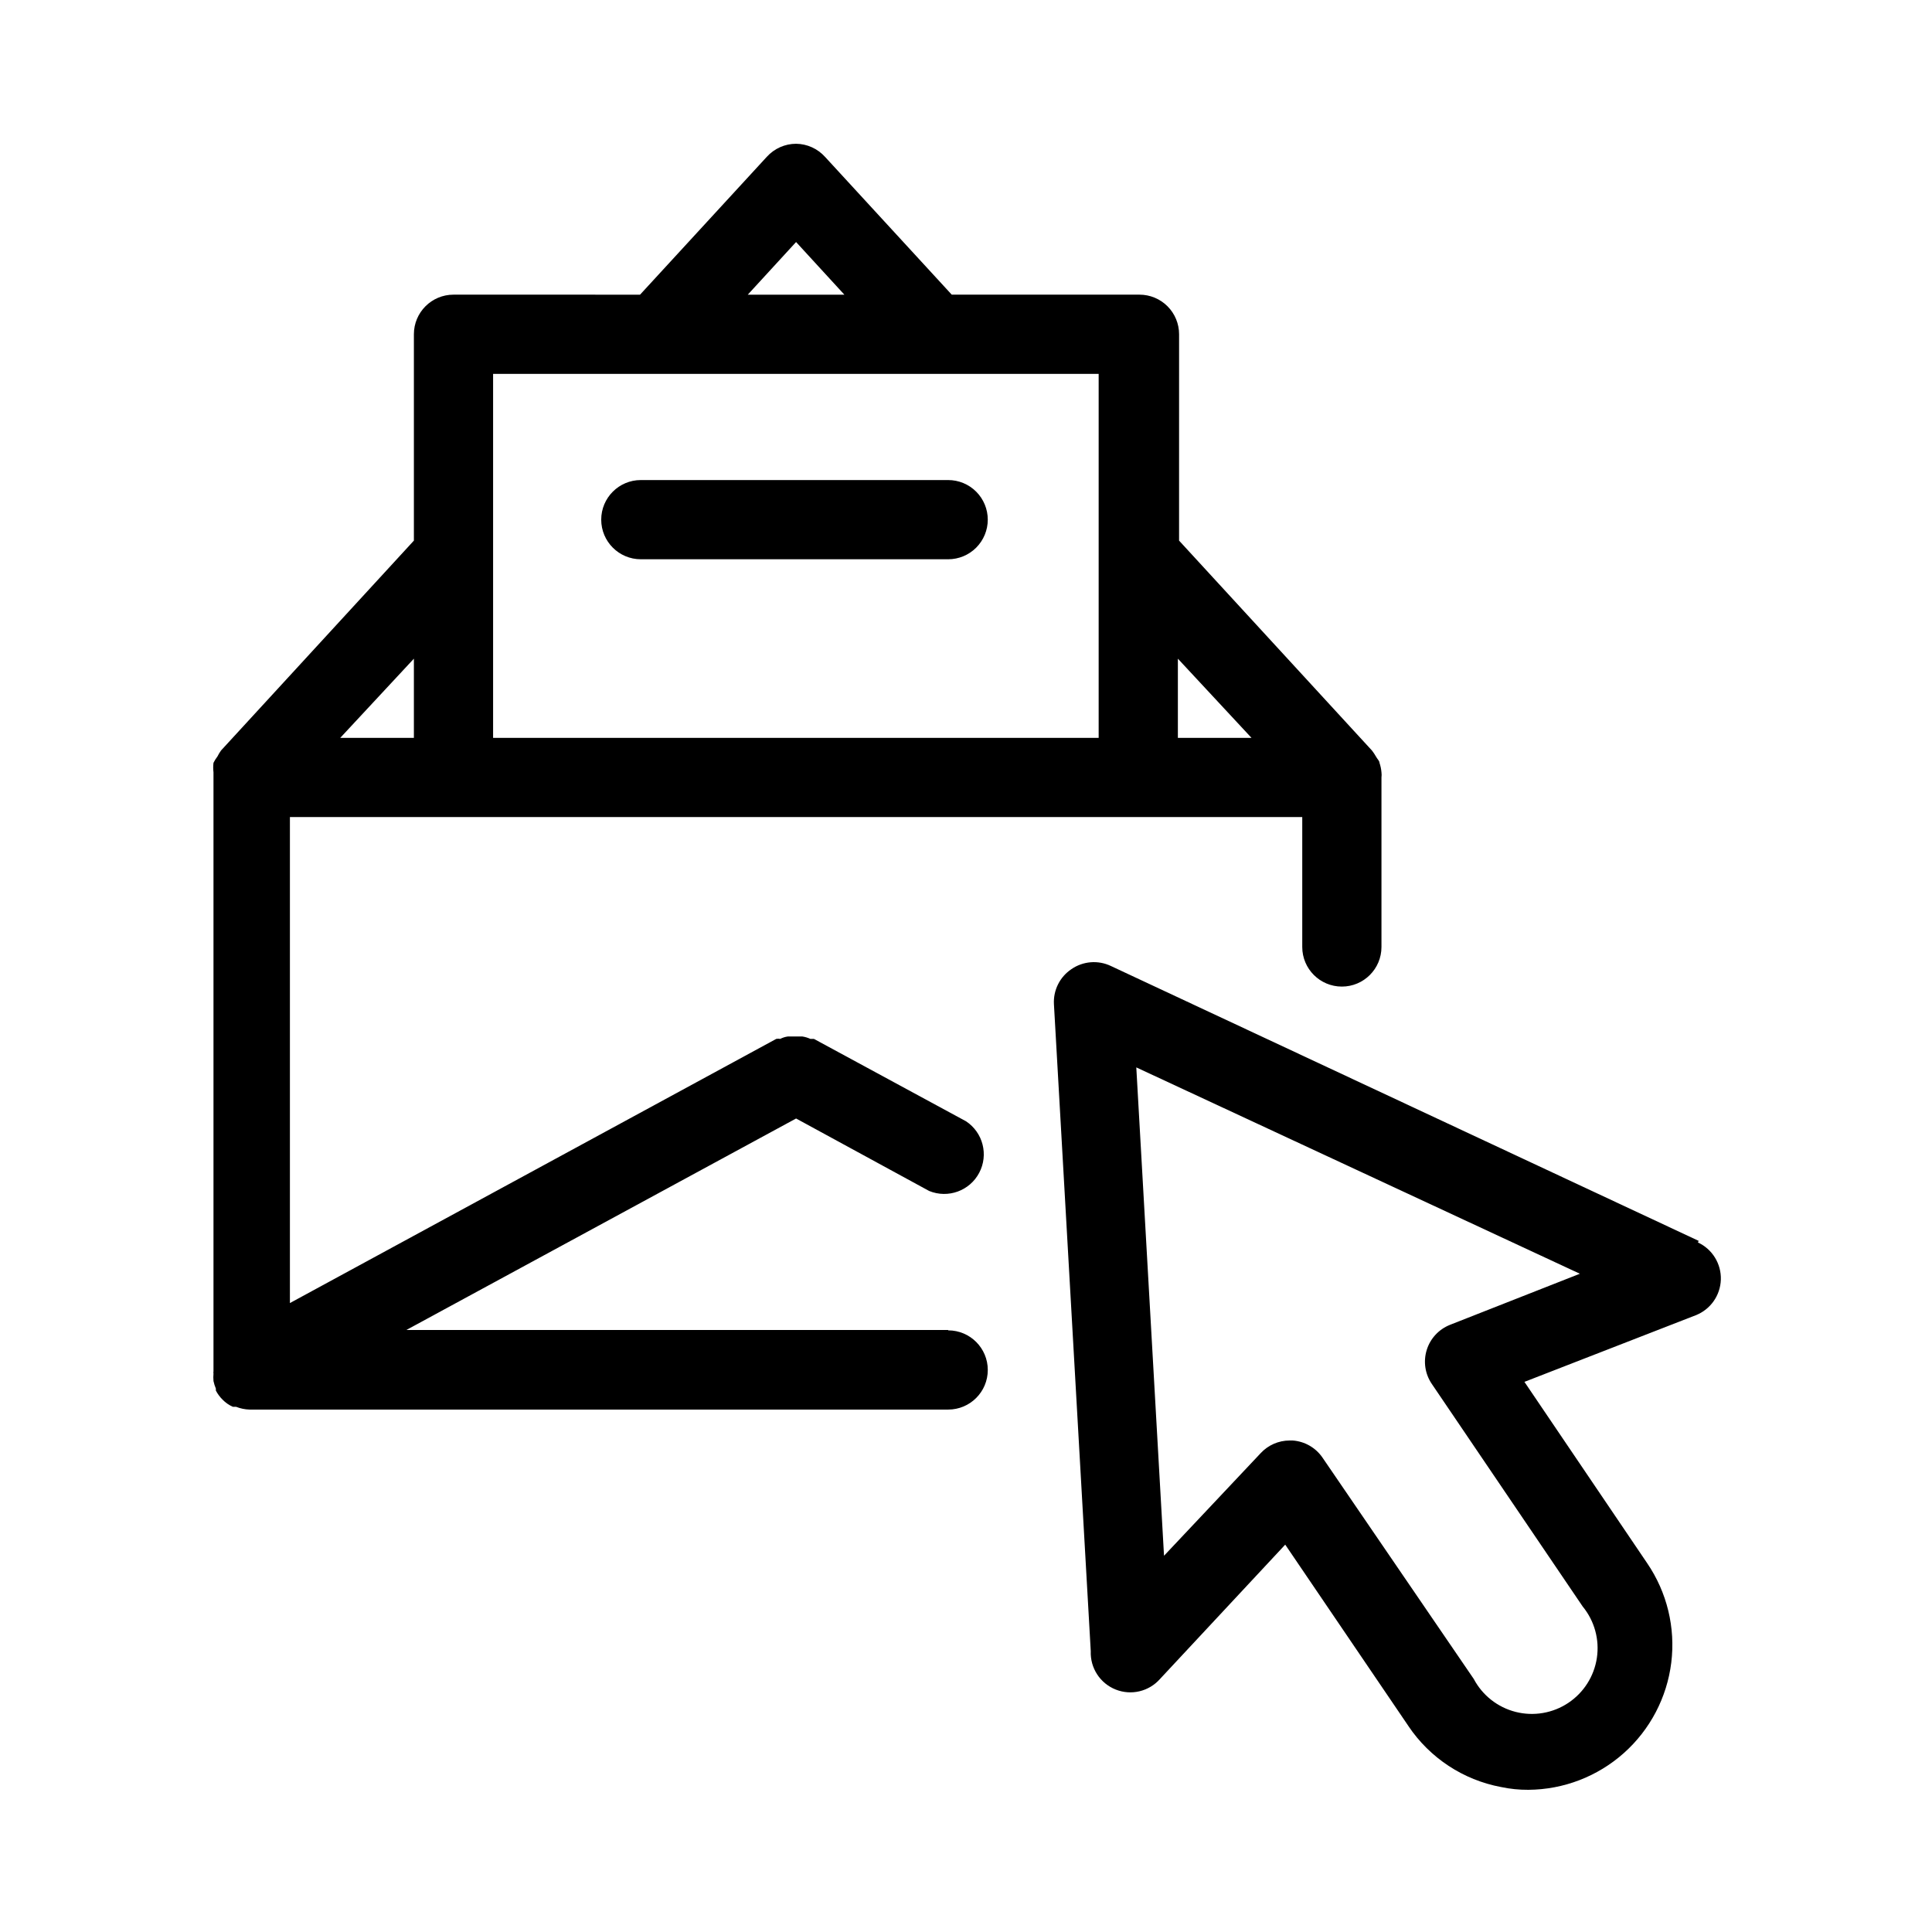
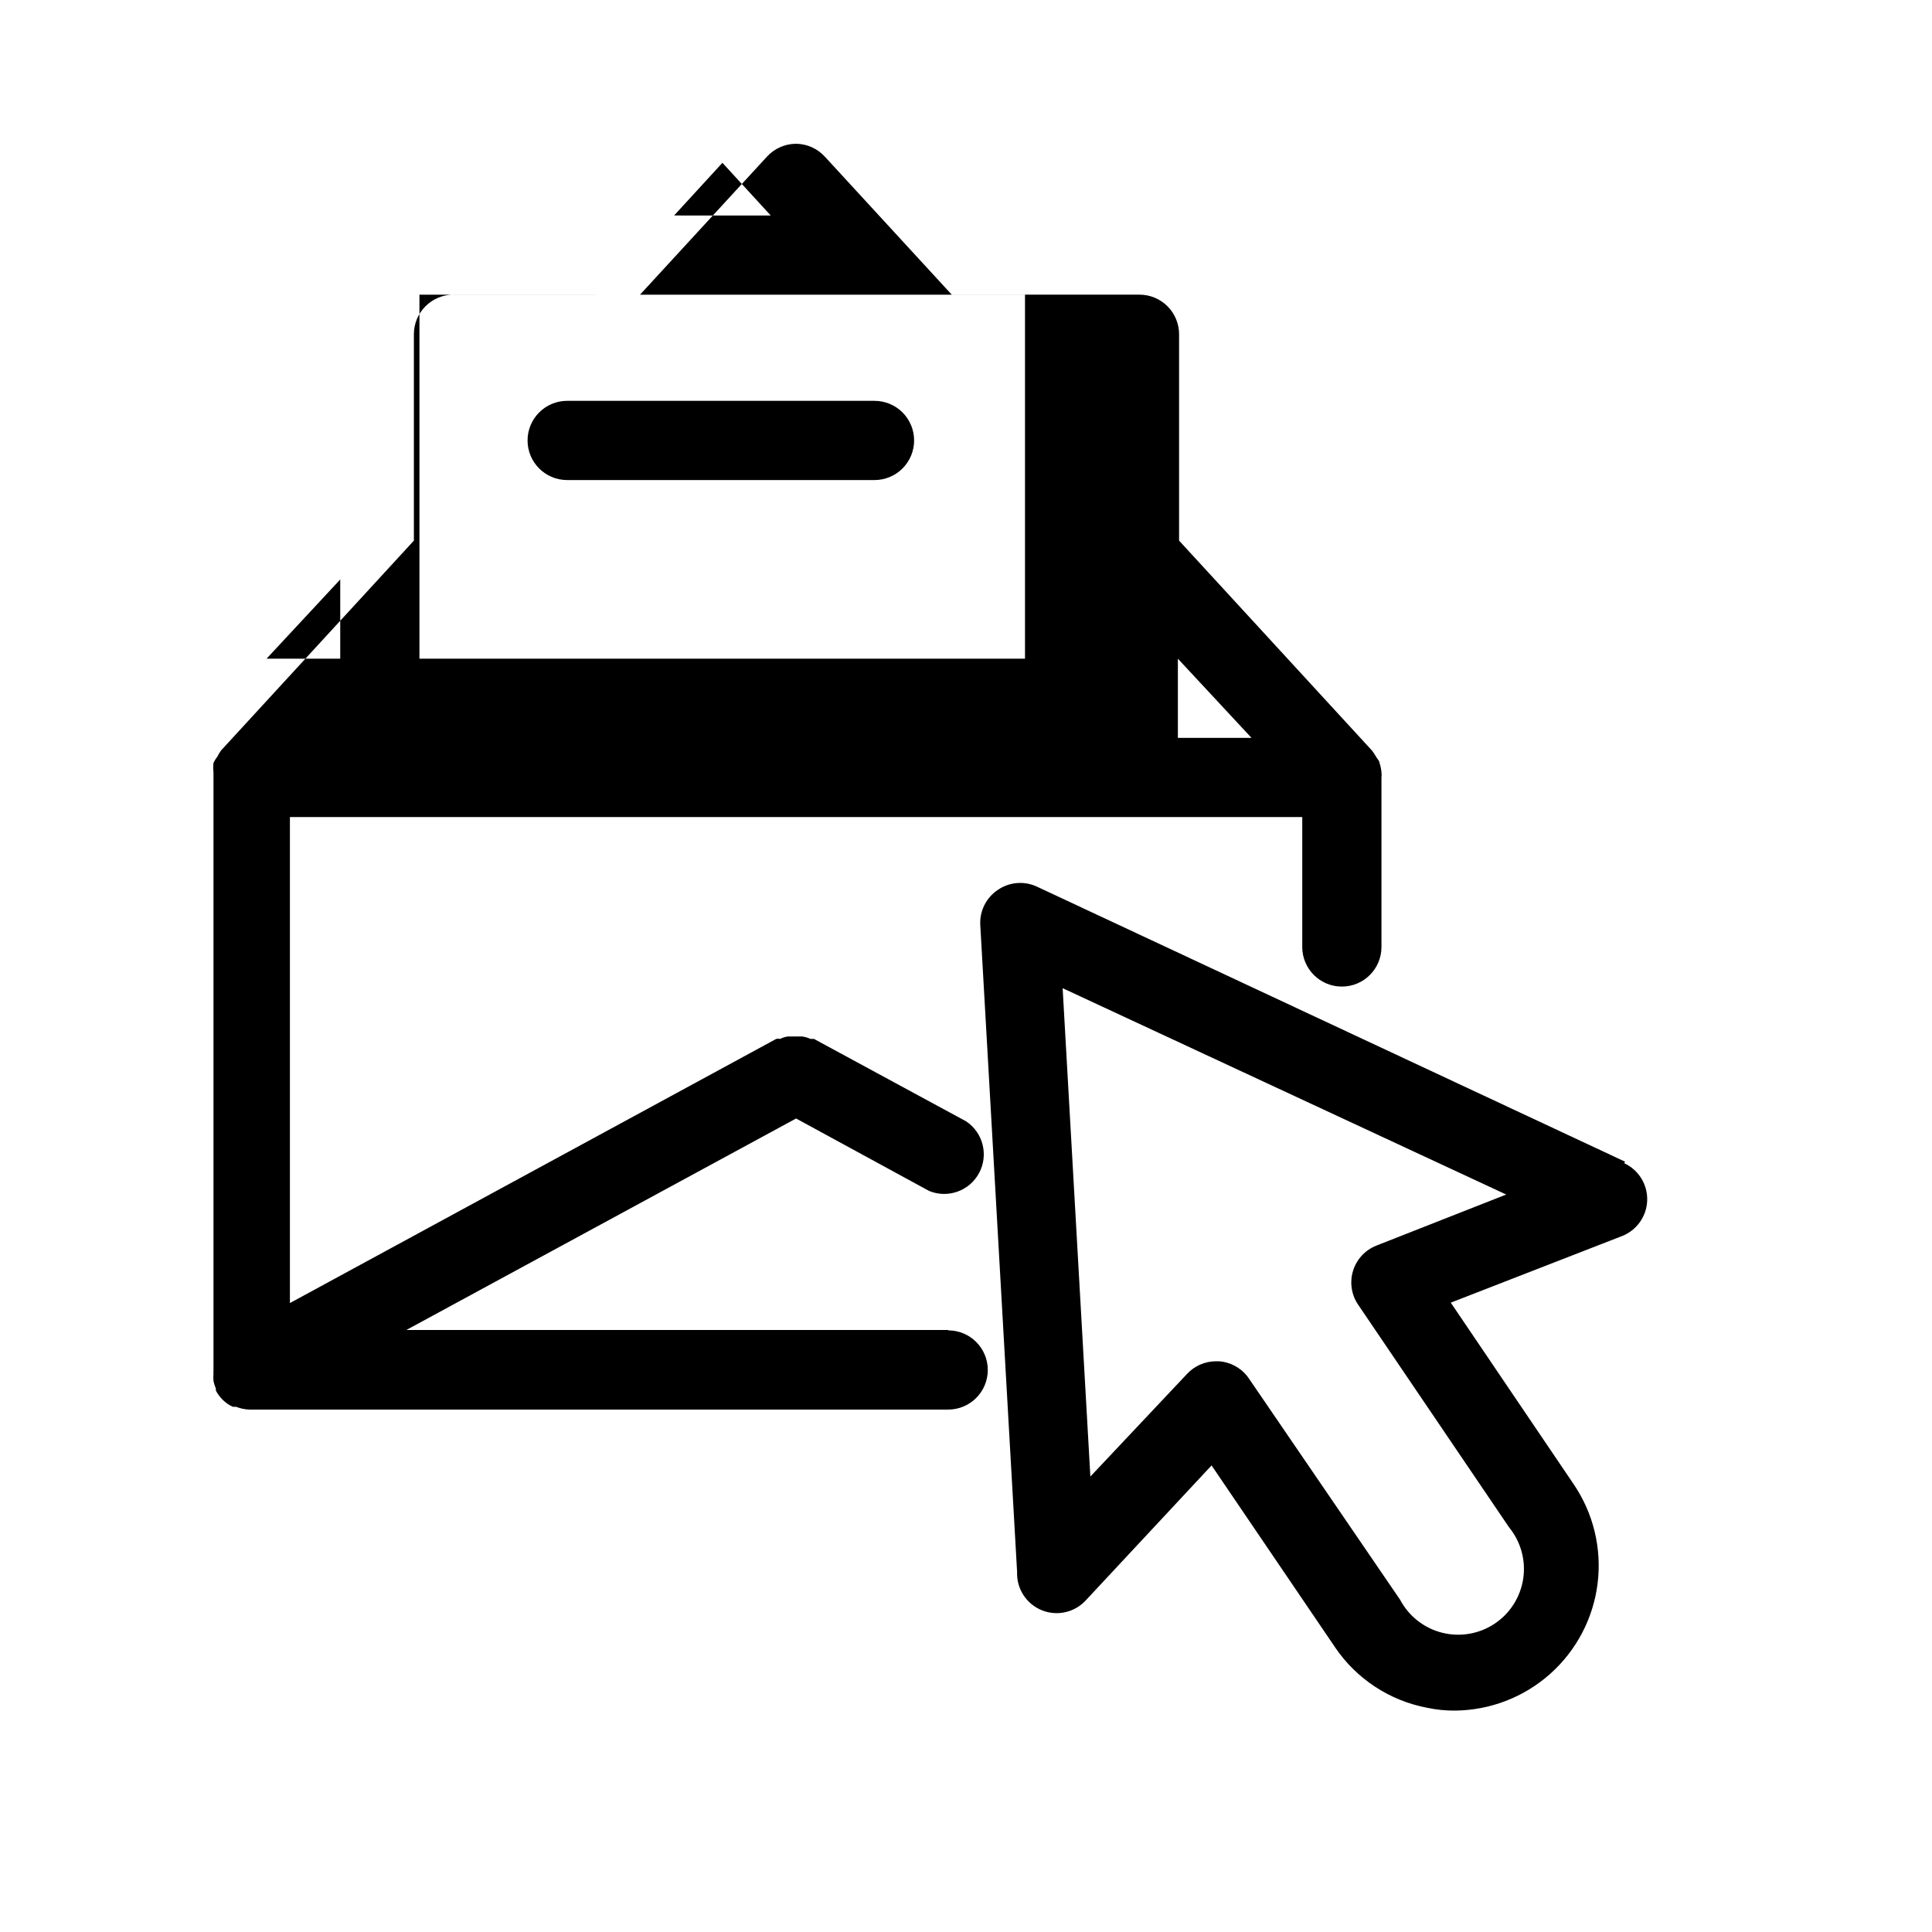
<svg xmlns="http://www.w3.org/2000/svg" fill="#000000" width="800px" height="800px" version="1.1" viewBox="144 144 512 512">
-   <path d="m395.27 496.46h-143.58l103.28-56.047 35.266 19.207c5 2.047 10.738-0.031 13.262-4.809s1.008-10.691-3.5-13.664l-40.305-21.832h-0.945c-0.668-0.309-1.375-0.52-2.102-0.633h-3.887 0.004c-0.695 0.098-1.367 0.312-1.992 0.633-0.348-0.062-0.703-0.062-1.051 0l-128.89 70.008v-128.79h268.28v34.426c0 5.797 4.699 10.496 10.496 10.496s10.496-4.699 10.496-10.496v-44.922c0.059-0.453 0.059-0.914 0-1.367-0.07-0.855-0.246-1.703-0.523-2.519 0-0.523-0.629-1.051-0.945-1.68-0.312-0.547-0.664-1.074-1.051-1.574l-51.117-55.629 0.004-54.684c0-2.781-1.105-5.453-3.074-7.422s-4.641-3.074-7.422-3.074h-49.754l-33.586-36.527v0.004c-1.961-2.172-4.738-3.43-7.664-3.465-2.961 0.008-5.781 1.266-7.766 3.465l-33.586 36.527-49.438-0.004c-5.797 0-10.496 4.699-10.496 10.496v54.684l-51.117 55.629c-0.352 0.504-0.668 1.027-0.941 1.574-0.402 0.527-0.754 1.09-1.051 1.68-0.102 0.84-0.102 1.684 0 2.519v1.363 157.44c-0.051 0.172-0.051 0.355 0 0.527-0.059 0.664-0.059 1.328 0 1.992 0.148 0.684 0.355 1.352 0.629 1.996v0.523c0.465 0.895 1.066 1.707 1.785 2.414 0.777 0.805 1.703 1.445 2.731 1.891h0.84c1.137 0.449 2.344 0.699 3.566 0.734h185.15c5.797 0 10.496-4.699 10.496-10.496s-4.699-10.496-10.496-10.496zm80.398-156.91h-19.52v-20.992zm-120.7-131.41 12.805 13.961-25.609-0.004zm-80.293 34.949h160.48v96.457l-160.48 0.004zm-20.992 96.457-19.523 0.004 19.523-20.992zm340.49 133.3-155.76-72.84c-3.394-1.625-7.402-1.305-10.496 0.84-3.051 2.055-4.805 5.559-4.617 9.234l9.762 171.5c-0.176 4.441 2.461 8.512 6.59 10.16 4.125 1.652 8.84 0.523 11.777-2.812l33.168-35.582 32.645 48.07-0.004 0.004c5.688 8.465 14.539 14.289 24.562 16.164 2.379 0.504 4.809 0.75 7.242 0.734 9.328-0.066 18.312-3.519 25.281-9.723 6.965-6.203 11.438-14.73 12.582-23.988 1.141-9.258-1.125-18.617-6.375-26.328l-32.539-48.07 45.344-17.633c3.93-1.52 6.566-5.238 6.707-9.449 0.137-4.207-2.258-8.094-6.078-9.863zm-65.914 22.25v0.004c-2.961 1.172-5.227 3.621-6.164 6.66-0.941 3.039-0.449 6.344 1.336 8.977l39.988 58.988c3.125 3.805 4.496 8.758 3.769 13.629-0.727 4.871-3.481 9.207-7.582 11.938-4.098 2.727-9.164 3.594-13.938 2.383-4.773-1.211-8.812-4.387-11.113-8.742l-40.098-58.672c-1.801-2.621-4.699-4.277-7.871-4.512h-0.84c-2.906 0.008-5.684 1.223-7.66 3.359l-25.609 27.184-7.348-129.42 117.55 54.684zm-122.49-213.38c0 2.785-1.105 5.453-3.074 7.422-1.965 1.969-4.637 3.074-7.422 3.074h-81.449c-5.797 0-10.496-4.699-10.496-10.496s4.699-10.496 10.496-10.496h81.449c2.785 0 5.457 1.105 7.422 3.074 1.969 1.969 3.074 4.641 3.074 7.422z" />
+   <path d="m395.27 496.46h-143.58l103.28-56.047 35.266 19.207c5 2.047 10.738-0.031 13.262-4.809s1.008-10.691-3.5-13.664l-40.305-21.832h-0.945c-0.668-0.309-1.375-0.52-2.102-0.633h-3.887 0.004c-0.695 0.098-1.367 0.312-1.992 0.633-0.348-0.062-0.703-0.062-1.051 0l-128.89 70.008v-128.79h268.28v34.426c0 5.797 4.699 10.496 10.496 10.496s10.496-4.699 10.496-10.496v-44.922c0.059-0.453 0.059-0.914 0-1.367-0.07-0.855-0.246-1.703-0.523-2.519 0-0.523-0.629-1.051-0.945-1.68-0.312-0.547-0.664-1.074-1.051-1.574l-51.117-55.629 0.004-54.684c0-2.781-1.105-5.453-3.074-7.422s-4.641-3.074-7.422-3.074h-49.754l-33.586-36.527v0.004c-1.961-2.172-4.738-3.43-7.664-3.465-2.961 0.008-5.781 1.266-7.766 3.465l-33.586 36.527-49.438-0.004c-5.797 0-10.496 4.699-10.496 10.496v54.684l-51.117 55.629c-0.352 0.504-0.668 1.027-0.941 1.574-0.402 0.527-0.754 1.09-1.051 1.68-0.102 0.84-0.102 1.684 0 2.519v1.363 157.44c-0.051 0.172-0.051 0.355 0 0.527-0.059 0.664-0.059 1.328 0 1.992 0.148 0.684 0.355 1.352 0.629 1.996v0.523c0.465 0.895 1.066 1.707 1.785 2.414 0.777 0.805 1.703 1.445 2.731 1.891h0.84c1.137 0.449 2.344 0.699 3.566 0.734h185.15c5.797 0 10.496-4.699 10.496-10.496s-4.699-10.496-10.496-10.496zm80.398-156.91h-19.52v-20.992m-120.7-131.41 12.805 13.961-25.609-0.004zm-80.293 34.949h160.48v96.457l-160.48 0.004zm-20.992 96.457-19.523 0.004 19.523-20.992zm340.49 133.3-155.76-72.84c-3.394-1.625-7.402-1.305-10.496 0.84-3.051 2.055-4.805 5.559-4.617 9.234l9.762 171.5c-0.176 4.441 2.461 8.512 6.59 10.16 4.125 1.652 8.84 0.523 11.777-2.812l33.168-35.582 32.645 48.07-0.004 0.004c5.688 8.465 14.539 14.289 24.562 16.164 2.379 0.504 4.809 0.75 7.242 0.734 9.328-0.066 18.312-3.519 25.281-9.723 6.965-6.203 11.438-14.73 12.582-23.988 1.141-9.258-1.125-18.617-6.375-26.328l-32.539-48.07 45.344-17.633c3.93-1.52 6.566-5.238 6.707-9.449 0.137-4.207-2.258-8.094-6.078-9.863zm-65.914 22.25v0.004c-2.961 1.172-5.227 3.621-6.164 6.66-0.941 3.039-0.449 6.344 1.336 8.977l39.988 58.988c3.125 3.805 4.496 8.758 3.769 13.629-0.727 4.871-3.481 9.207-7.582 11.938-4.098 2.727-9.164 3.594-13.938 2.383-4.773-1.211-8.812-4.387-11.113-8.742l-40.098-58.672c-1.801-2.621-4.699-4.277-7.871-4.512h-0.84c-2.906 0.008-5.684 1.223-7.66 3.359l-25.609 27.184-7.348-129.42 117.55 54.684zm-122.49-213.38c0 2.785-1.105 5.453-3.074 7.422-1.965 1.969-4.637 3.074-7.422 3.074h-81.449c-5.797 0-10.496-4.699-10.496-10.496s4.699-10.496 10.496-10.496h81.449c2.785 0 5.457 1.105 7.422 3.074 1.969 1.969 3.074 4.641 3.074 7.422z" />
</svg>